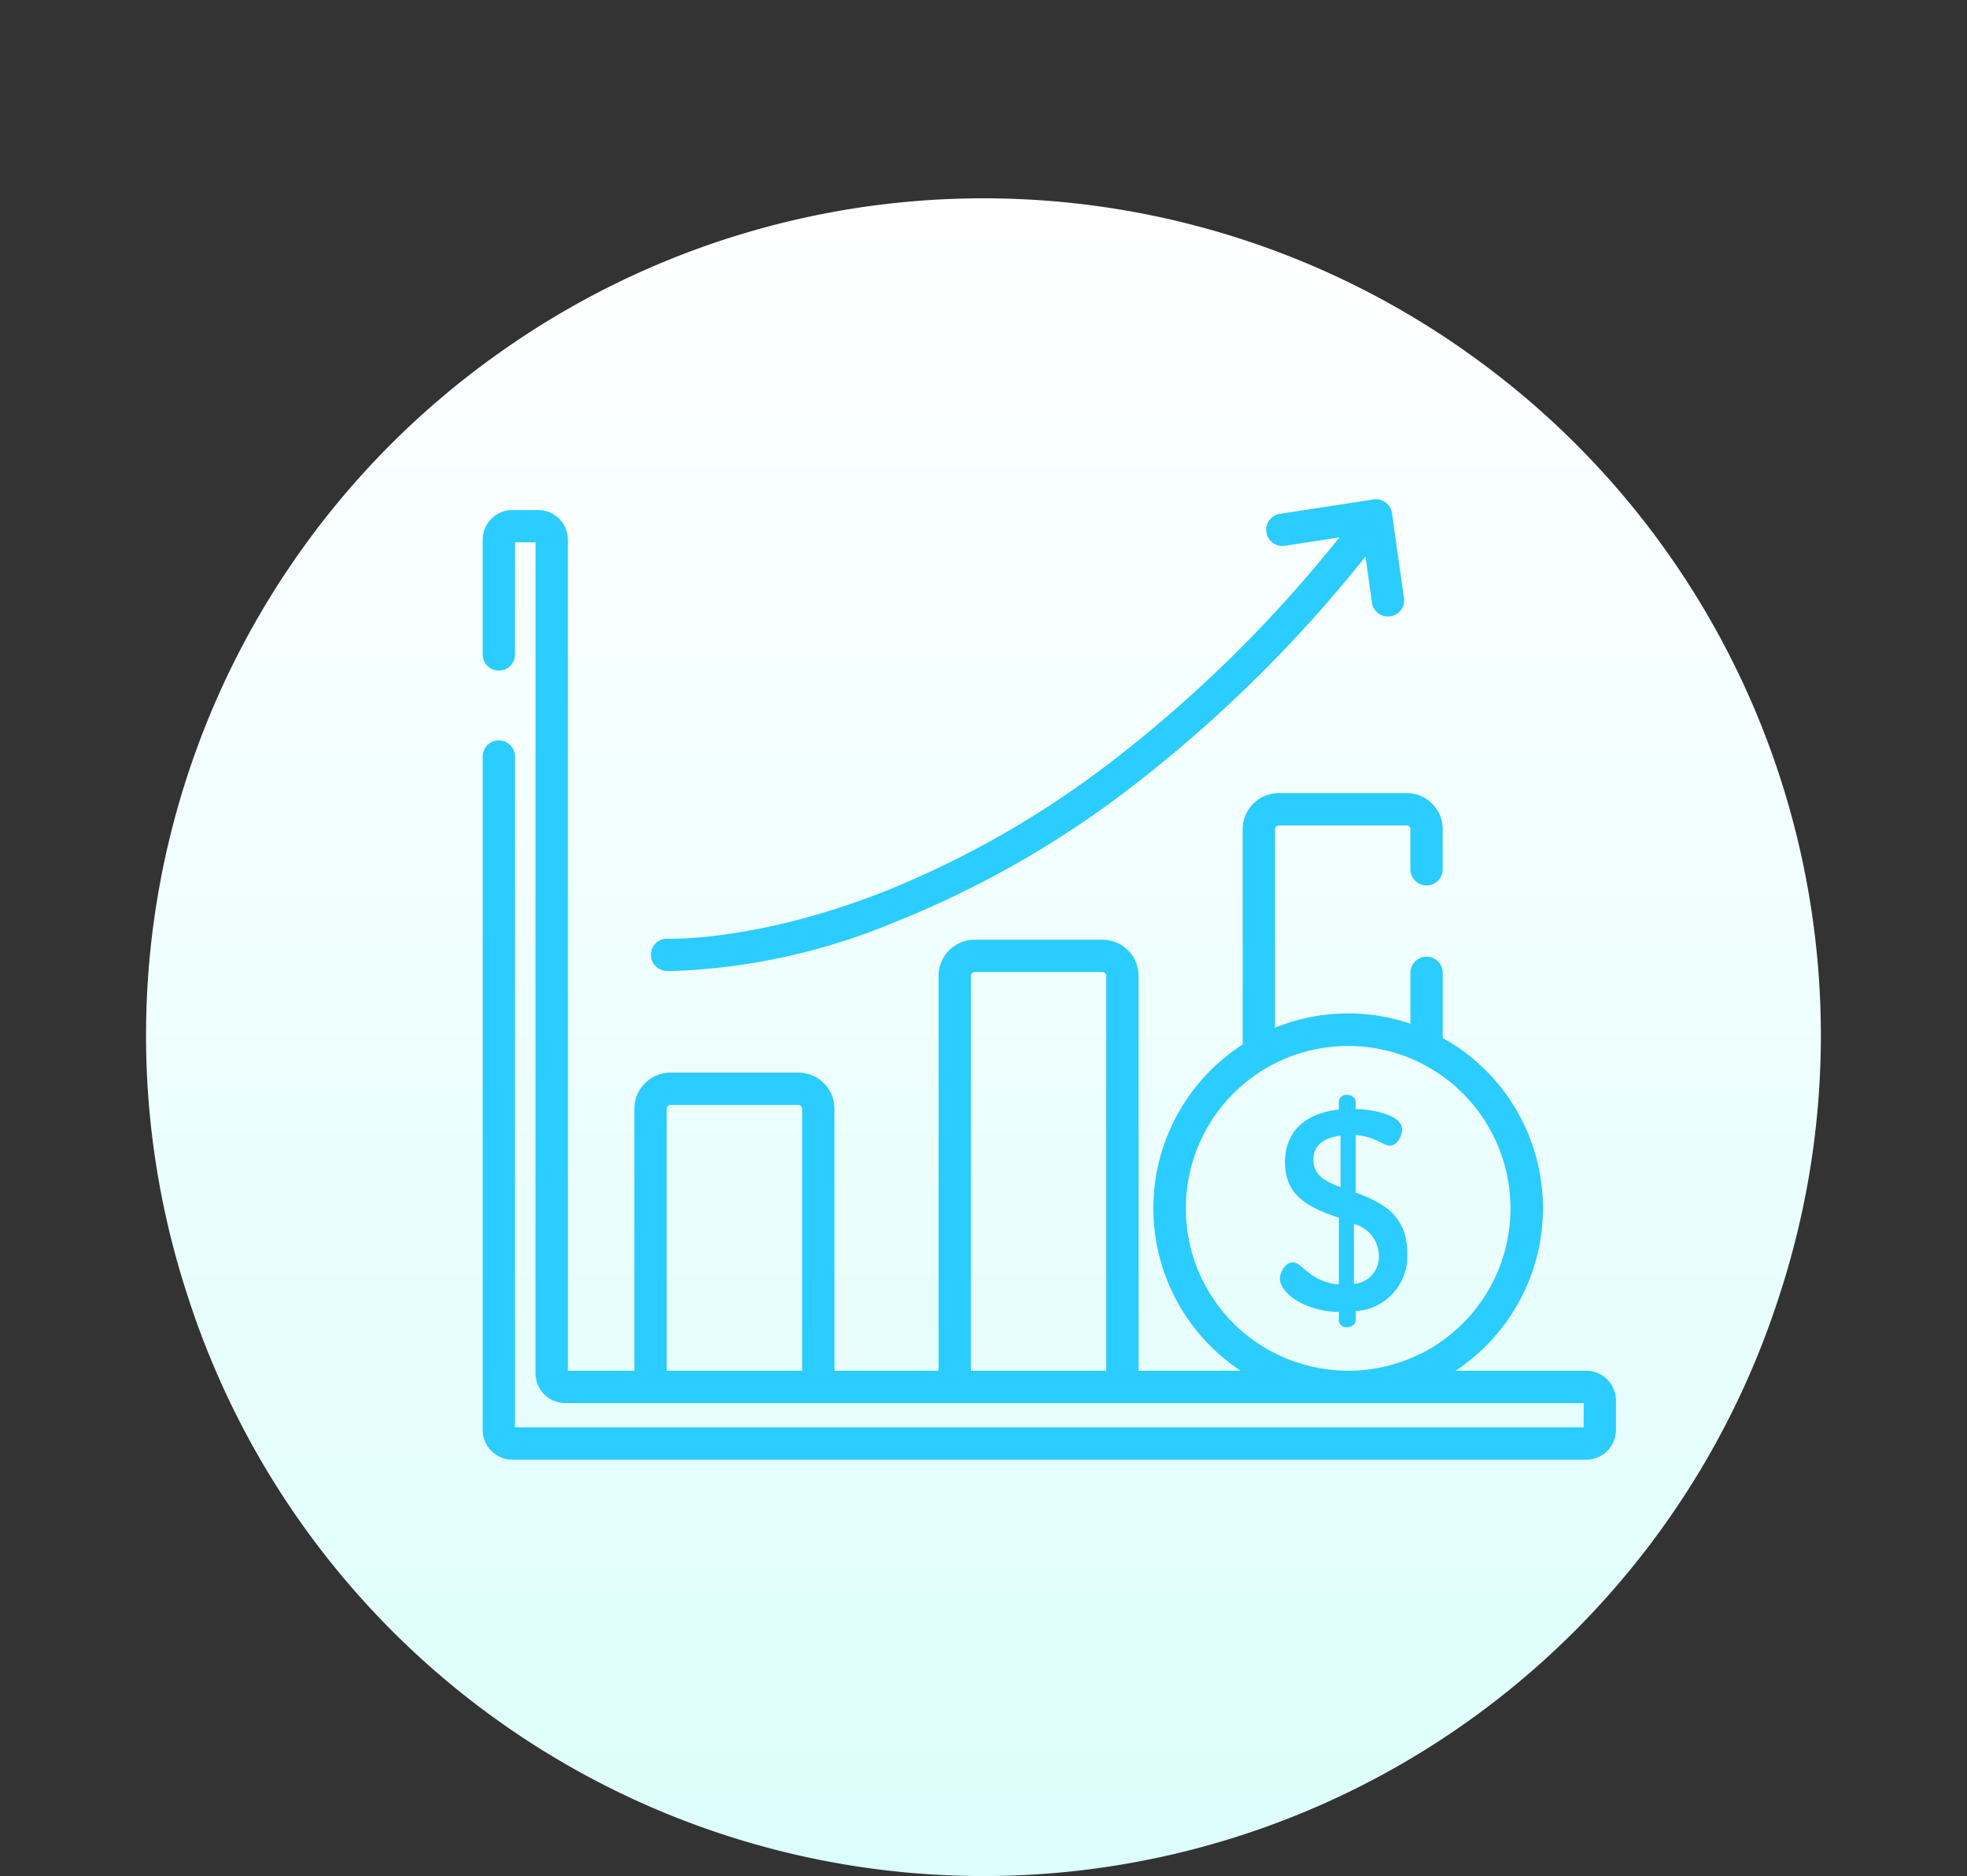
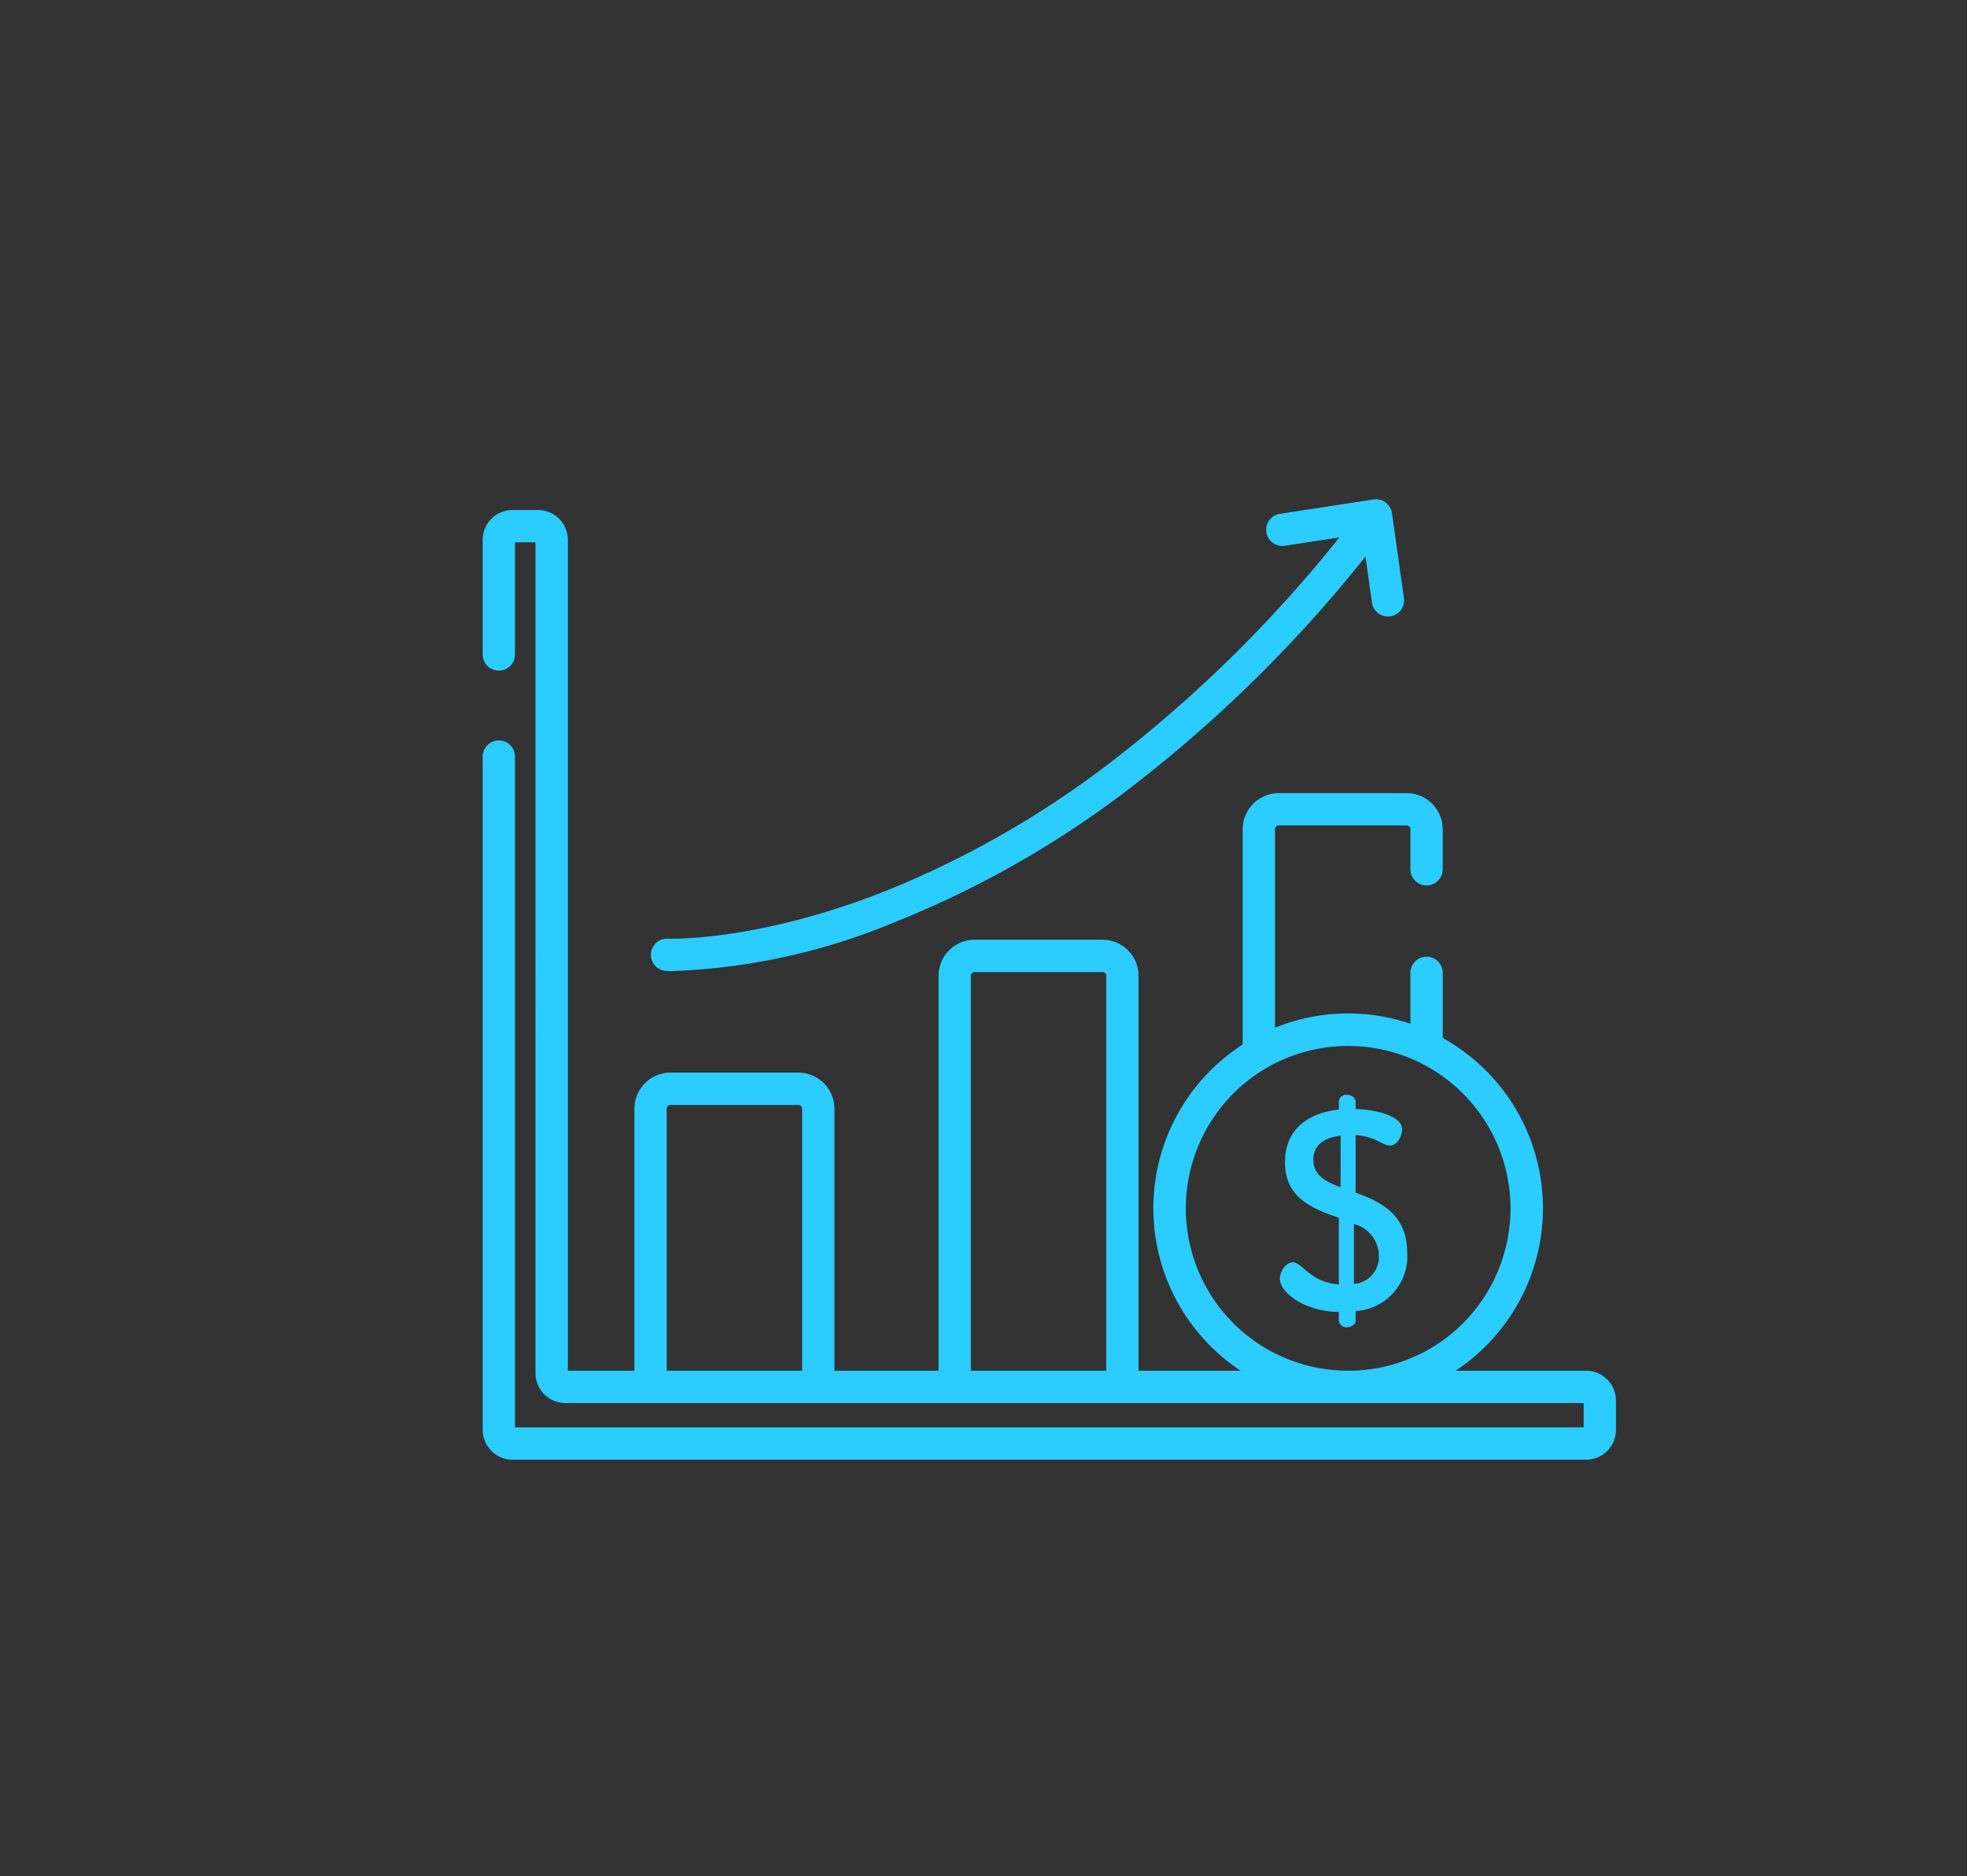
<svg xmlns="http://www.w3.org/2000/svg" width="114.963" height="109.628" viewBox="0 0 114.963 109.628">
  <rect x="0" y="0" width="114.963" height="109.628" fill="#333333" stroke="none" />
  <defs>
    <linearGradient id="linear-gradient" x1="0.5" x2="0.5" y2="1" gradientUnits="objectBoundingBox">
      <stop offset="0" stop-color="#fff" />
      <stop offset="1" stop-color="#dcfefc" />
    </linearGradient>
  </defs>
  <g id="Group_185" data-name="Group 185" transform="translate(-197 -1303)">
-     <path id="Polygon_1" data-name="Polygon 1" d="M28.714,20.956a48.857,48.857,0,0,1,57.534,0l.085.062a48.857,48.857,0,0,1,17.71,54.551l-.085.263a48.857,48.857,0,0,1-46.477,33.8h0A48.857,48.857,0,0,1,11,75.832l-.085-.263a48.857,48.857,0,0,1,17.71-54.551Z" transform="translate(197 1303)" fill="url(#linear-gradient)" />
    <g id="profits_1_" data-name="profits (1)" transform="translate(225.211 1332.175)">
      <g id="Group_155" data-name="Group 155" transform="translate(9.831 0)">
        <g id="Group_154" data-name="Group 154">
          <path id="Path_549" data-name="Path 549" d="M120.006,44.861l-.7-4.967a.944.944,0,0,0-1.078-.8l-5.472.838a.944.944,0,0,0,.286,1.867l3.189-.488a77.521,77.521,0,0,1-13.653,13.36A55.892,55.892,0,0,1,89.646,62c-7.5,2.955-12.614,2.761-12.664,2.759a.944.944,0,0,0-.09,1.886c.031,0,.16.007.381.007A37.084,37.084,0,0,0,90.22,63.805a57.658,57.658,0,0,0,13.421-7.572,79.388,79.388,0,0,0,14.118-13.806l.377,2.695a.944.944,0,0,0,.934.813.954.954,0,0,0,.132-.009A.944.944,0,0,0,120.006,44.861Z" transform="translate(-75.993 -39.081)" fill="#2bccff" />
        </g>
      </g>
      <g id="Group_157" data-name="Group 157" transform="translate(0 0.629)">
        <g id="Group_156" data-name="Group 156" transform="translate(0 0)">
          <path id="Path_550" data-name="Path 550" d="M64.494,94.24h-7.63a11.489,11.489,0,0,0,1.765-1.446,11.376,11.376,0,0,0-2.519-18V70.987a.944.944,0,0,0-1.888,0V73.96a11.353,11.353,0,0,0-7.914.233v-11.6a.222.222,0,0,1,.221-.221H54a.222.222,0,0,1,.221.221v2.343a.944.944,0,1,0,1.888,0V62.595A2.112,2.112,0,0,0,54,60.485H46.529a2.112,2.112,0,0,0-2.11,2.11v12.58a11.382,11.382,0,0,0-1.888,17.619A11.5,11.5,0,0,0,44.3,94.239H38.334V71.162a2.112,2.112,0,0,0-2.11-2.11H28.753a2.112,2.112,0,0,0-2.11,2.11V94.24H20.558V78.929a2.112,2.112,0,0,0-2.11-2.11H10.977a2.112,2.112,0,0,0-2.11,2.11V94.24H4.978V45.683a1.744,1.744,0,0,0-1.742-1.742H1.742A1.744,1.744,0,0,0,0,45.683v6.7a.944.944,0,0,0,1.888,0V45.829h1.2V94.386a1.744,1.744,0,0,0,1.742,1.742H64.348v1.421H1.888v-39.2a.944.944,0,0,0-1.888,0V97.695a1.744,1.744,0,0,0,1.742,1.742H64.494a1.744,1.744,0,0,0,1.742-1.742V95.982A1.744,1.744,0,0,0,64.494,94.24Zm-45.824,0H10.756V78.929a.222.222,0,0,1,.221-.221h7.471a.222.222,0,0,1,.221.221V94.24Zm9.862,0V71.162a.222.222,0,0,1,.221-.221h7.471a.222.222,0,0,1,.221.221V94.24Zm26.22-.965a9.551,9.551,0,0,1-3.054.9l-.053.007c-.072.008-.145.015-.217.022-.11.01-.221.018-.332.024l-.105,0c-.136.006-.272.01-.409.01s-.274,0-.41-.01l-.129-.006c-.1-.006-.205-.014-.308-.023q-.127-.011-.254-.027l-.181-.022c-.086-.012-.172-.024-.257-.038l-.033-.006a9.48,9.48,0,0,1-3.171-1.138l-.016-.008a9.541,9.541,0,0,1-1.953-1.5,9.5,9.5,0,0,1,2.27-15.1l.069-.036a9.533,9.533,0,0,1,7.91-.383l.059.023c.118.048.234.1.35.152l.138.065a9.5,9.5,0,0,1,.122,17.085Z" transform="translate(0 -43.941)" fill="#2bccff" />
        </g>
      </g>
      <g id="Group_159" data-name="Group 159" transform="translate(46.596 34.803)">
        <g id="Group_158" data-name="Group 158">
          <path id="Path_551" data-name="Path 551" d="M364.605,313.822v-3.363c1.16.083,1.59.613,1.988.613.5,0,.729-.63.729-.944,0-.812-1.59-1.16-2.717-1.193v-.447c0-.2-.248-.381-.5-.381a.437.437,0,0,0-.48.381v.48c-1.574.166-3.148.994-3.148,3.081,0,2.121,1.657,2.717,3.148,3.247v3.893c-1.69-.132-2.137-1.292-2.684-1.292-.414,0-.762.547-.762.944,0,.812,1.392,1.922,3.446,1.955h0v.513a.437.437,0,0,0,.481.381c.248,0,.5-.182.5-.381v-.563a3.209,3.209,0,0,0,3.015-3.413C367.62,315.081,366.046,314.352,364.605,313.822Zm-.878-.315c-.878-.331-1.59-.679-1.59-1.623,0-.862.663-1.276,1.59-1.392Zm.779,5.649v-3.5a1.937,1.937,0,0,1,1.458,1.855A1.576,1.576,0,0,1,364.506,319.157Z" transform="translate(-360.182 -308.107)" fill="#2bccff" />
        </g>
      </g>
    </g>
  </g>
</svg>